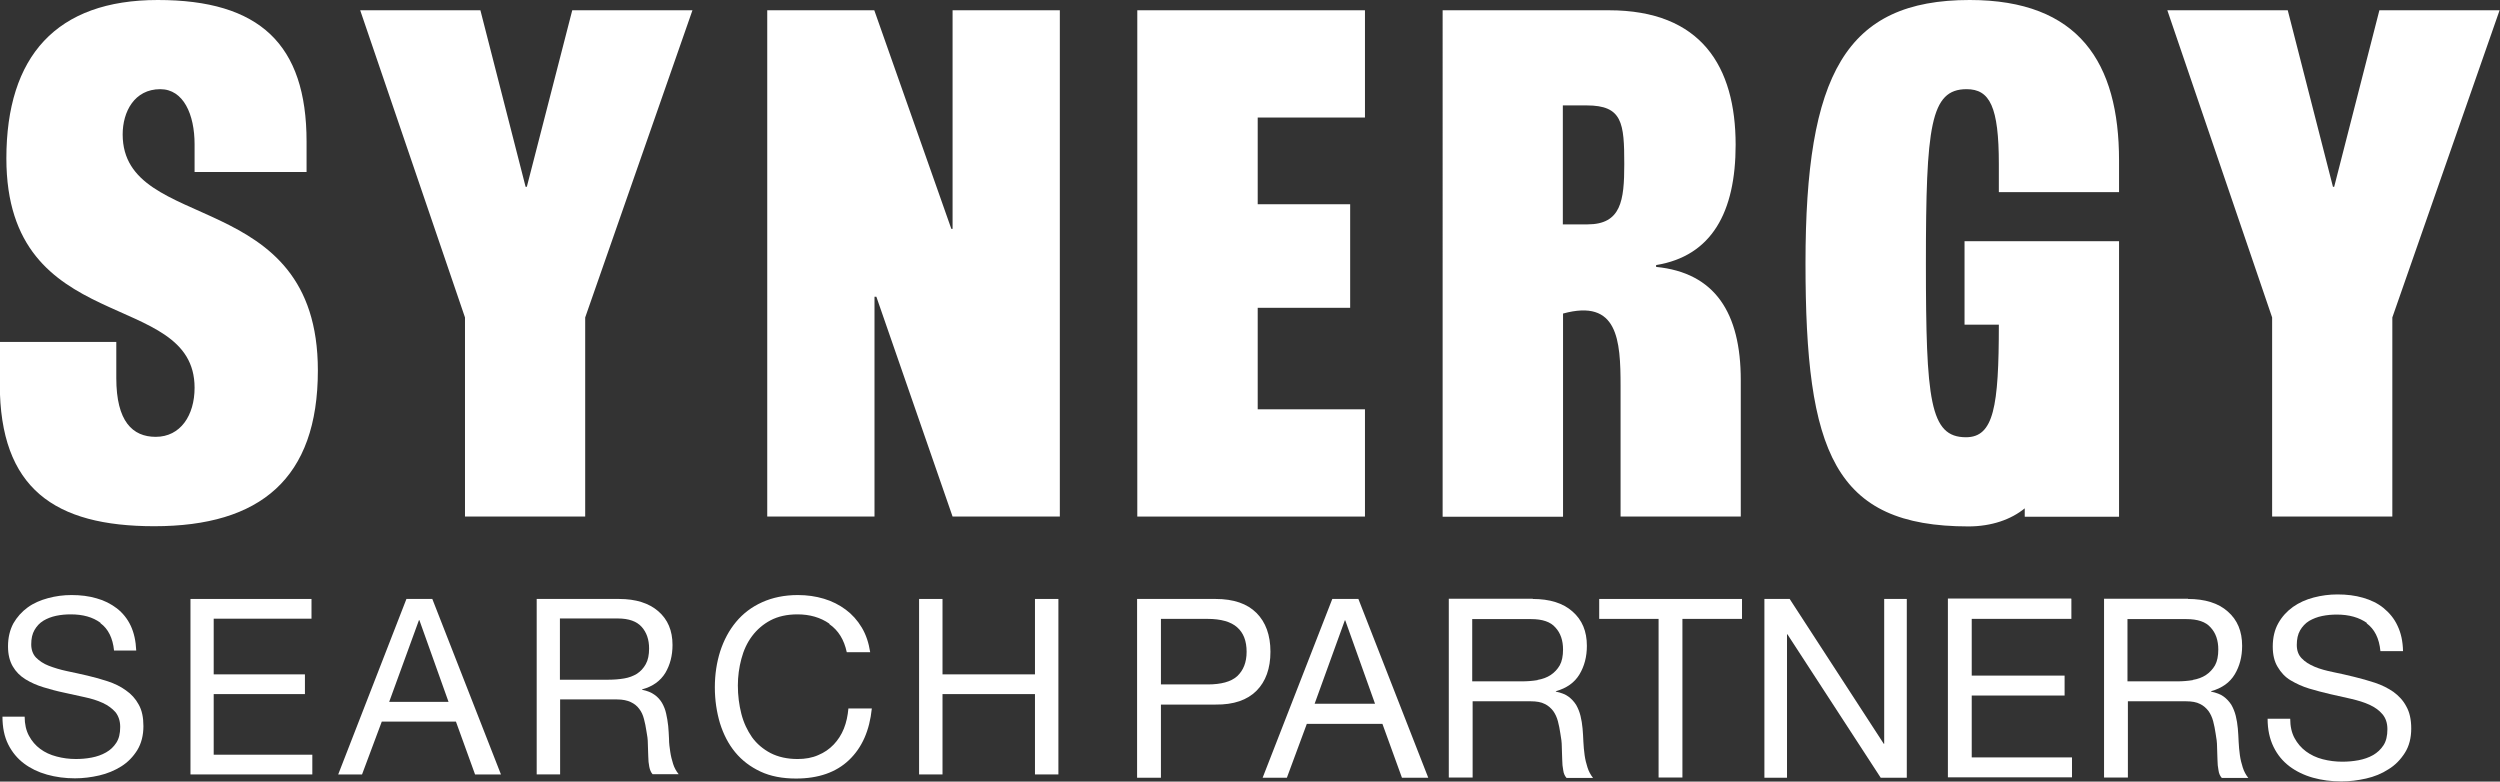
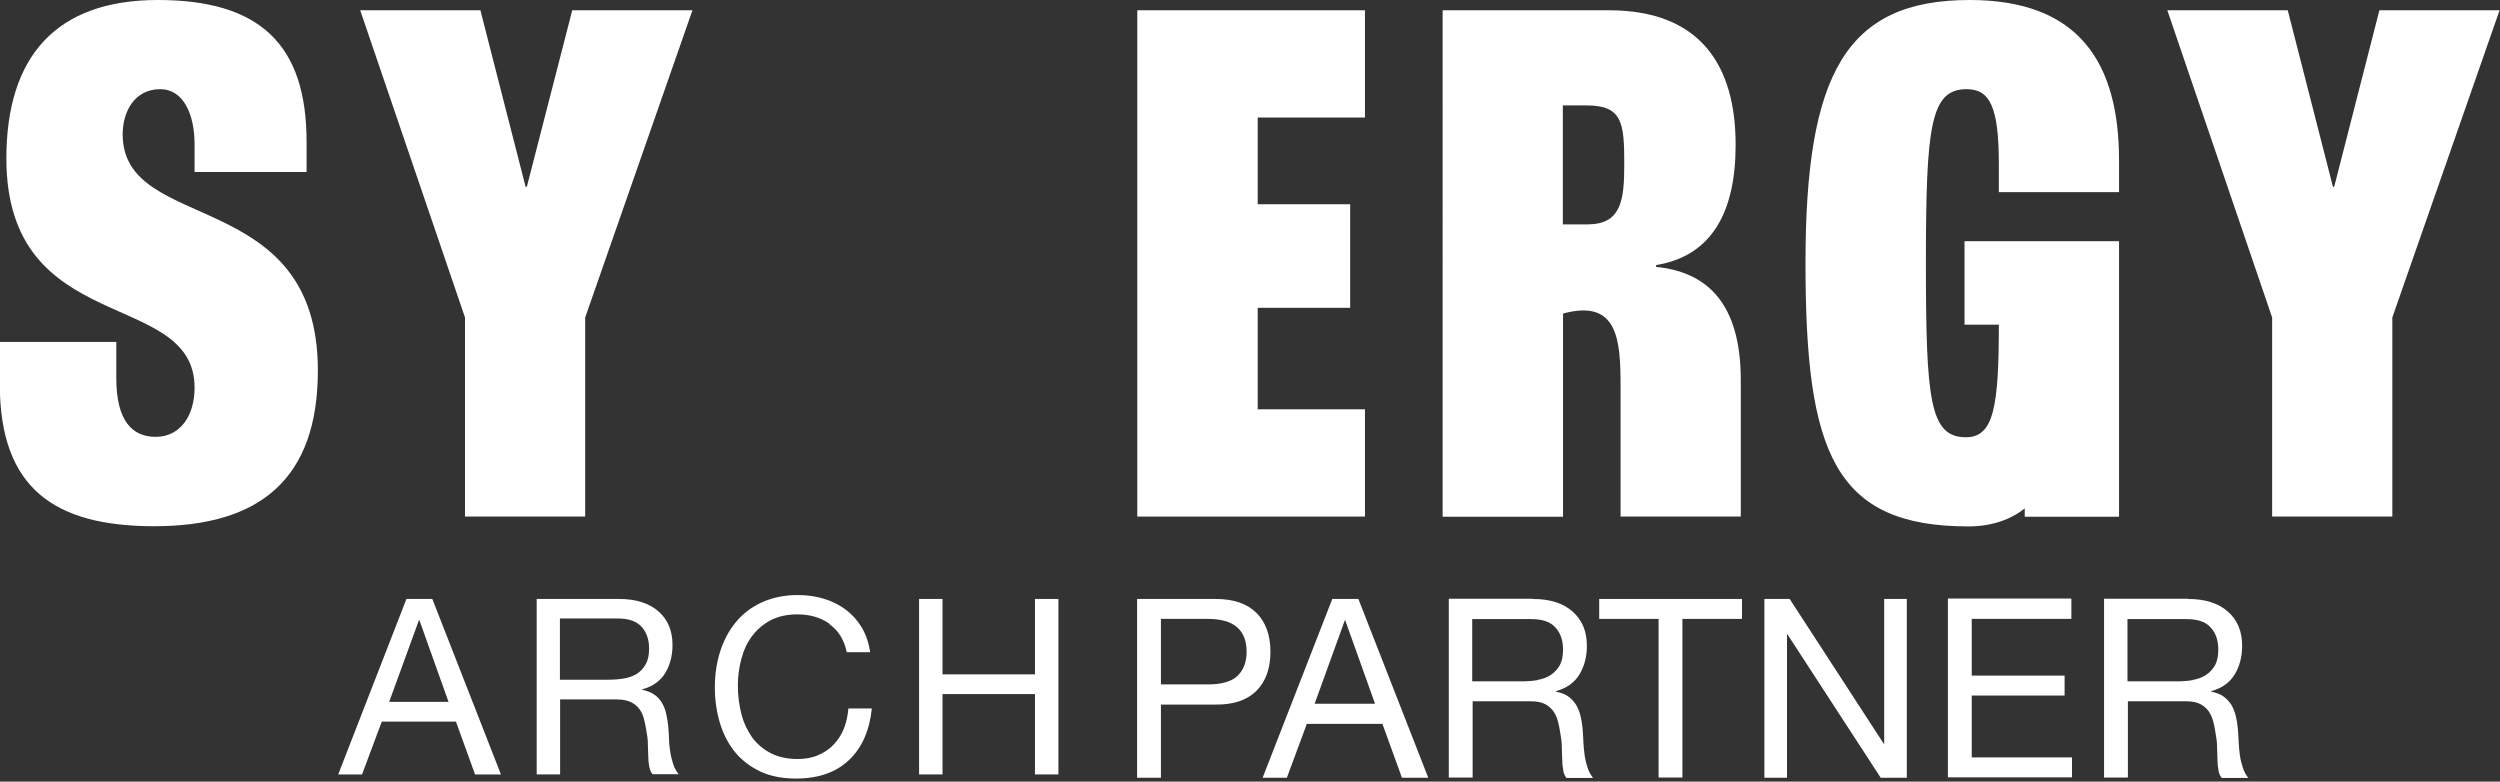
<svg xmlns="http://www.w3.org/2000/svg" id="Layer_2" data-name="Layer 2" viewBox="0 0 121.67 38.04">
  <rect x="0" y="0" width="121.67" height="38.04" fill="#333333" stroke="none" />
  <defs>
    <style>      .cls-1 {        fill: #fff;      }    </style>
  </defs>
  <g id="Layer_1-2" data-name="Layer 1">
    <g>
      <path class="cls-1" d="M9.47,8.37v-1.35c0-1.45-.54-2.68-1.67-2.68-1.26,0-1.83,1.1-1.83,2.2,0,4.88,9.5,2.49,9.5,11.49,0,5.26-2.8,7.58-7.96,7.58-4.85,0-7.52-1.83-7.52-6.92v-2.05h5.67v1.76c0,2.11.79,2.86,1.92,2.86,1.2,0,1.89-1.04,1.89-2.39C9.47,14.01.31,16.46.31,7.71.31,2.74,2.74,0,7.68,0s7.24,2.14,7.24,6.89v1.48h-5.44Z" />
      <path class="cls-1" d="M17.53.5h5.85l2.2,8.59h.06L27.85.5h5.85l-5.22,14.95v9.69h-5.85v-9.69L17.53.5Z" />
-       <path class="cls-1" d="M42.55.5l3.75,10.64h.06V.5h5.22v24.64h-5.22l-3.71-10.7h-.09v10.7h-5.22V.5h5.22Z" />
      <path class="cls-1" d="M66.43.5v5.22h-5.22v4.22h4.5v5.04h-4.5v4.94h5.22v5.22h-11.08V.5h11.08Z" />
      <path class="cls-1" d="M76.06,25.15h-5.85V.5h8.09c4.5,0,6.17,2.74,6.17,6.55,0,3.27-1.16,5.41-3.87,5.85v.09c2.86.28,4.12,2.23,4.12,5.51v6.64h-5.85v-6.36c0-2.23-.13-4.25-2.8-3.52v9.88ZM77.26,10.92c1.64,0,1.79-1.16,1.79-2.93,0-2.01-.09-2.86-1.83-2.86h-1.16v5.79h1.2Z" />
      <path class="cls-1" d="M97.28,7.99c0-2.8-.44-3.65-1.57-3.65-1.76,0-1.98,1.79-1.98,8.47s.19,8.47,1.95,8.47c1.35,0,1.6-1.48,1.6-5.48h-1.67v-4.06h7.52v13.41h-4.59v-.41c-.66.54-1.61.88-2.74.88-6.55,0-7.93-3.62-7.93-12.81s1.95-12.81,7.99-12.81c5.32,0,7.27,3.05,7.27,7.81v1.54h-5.85v-1.35Z" />
      <path class="cls-1" d="M105.49.5h5.85l2.2,8.59h.06l2.2-8.59h5.85l-5.22,14.95v9.69h-5.85v-9.69l-5.1-14.95Z" />
    </g>
    <g>
-       <path class="cls-1" d="M4.89,30.31c-.38-.28-.86-.41-1.45-.41-.24,0-.47.02-.71.07-.23.05-.44.13-.62.24-.18.11-.32.26-.43.45-.11.19-.16.42-.16.7,0,.26.08.48.23.64.16.16.36.3.62.4.26.1.55.19.88.26.33.07.66.14,1,.22.34.08.67.17,1,.28.33.11.62.25.88.44.26.18.47.41.62.69.16.28.23.63.23,1.05,0,.45-.1.84-.3,1.17-.2.32-.46.59-.78.79s-.68.35-1.07.44-.79.14-1.18.14c-.48,0-.93-.06-1.36-.18-.43-.12-.8-.3-1.12-.54-.32-.24-.58-.55-.77-.93s-.28-.83-.28-1.35h1.08c0,.36.07.67.21.93.14.26.32.47.55.64.23.17.49.29.8.37.3.08.61.12.93.12.26,0,.51-.02.77-.07.26-.05.49-.13.7-.25s.37-.27.5-.47c.13-.2.19-.45.19-.77,0-.29-.08-.53-.23-.72-.16-.18-.36-.33-.62-.45-.26-.12-.55-.21-.88-.28-.33-.07-.66-.15-1-.22s-.67-.16-1-.26c-.33-.1-.62-.23-.88-.39-.26-.16-.47-.37-.62-.63s-.23-.58-.23-.97c0-.43.09-.8.26-1.12.18-.31.41-.57.7-.78s.62-.35.99-.45c.37-.1.75-.15,1.14-.15.44,0,.85.05,1.22.16.37.1.7.27.99.49.28.22.51.5.67.84.16.34.25.74.27,1.21h-1.08c-.06-.61-.29-1.06-.66-1.33Z" />
-       <path class="cls-1" d="M15.16,29.15v.96h-4.76v2.71h4.44v.96h-4.44v2.95h4.8v.96h-5.93v-8.54h5.9Z" />
      <path class="cls-1" d="M21.04,29.15l3.34,8.54h-1.26l-.93-2.57h-3.61l-.96,2.57h-1.16l3.32-8.54h1.26ZM21.83,34.16l-1.42-3.98h-.02l-1.45,3.98h2.89Z" />
      <path class="cls-1" d="M30.13,29.15c.81,0,1.45.2,1.91.6.46.4.69.94.69,1.64,0,.52-.12.97-.35,1.36-.24.39-.61.66-1.13.8v.02c.25.05.45.13.6.24.16.11.28.25.37.4.09.16.16.33.2.52.04.19.08.39.1.6.02.21.03.42.04.63,0,.22.03.43.06.63.03.21.08.4.14.59.06.19.15.35.27.5h-1.27c-.08-.09-.13-.21-.16-.36-.03-.15-.05-.32-.05-.51,0-.19-.02-.39-.02-.6,0-.22-.03-.43-.07-.63-.03-.21-.07-.4-.12-.59-.05-.19-.12-.35-.23-.49-.1-.14-.24-.25-.41-.33-.17-.08-.39-.13-.67-.13h-2.77v3.65h-1.14v-8.54h4.02ZM30.37,33.02c.24-.04.45-.12.63-.23.18-.12.32-.27.43-.47.11-.2.16-.45.16-.76,0-.43-.12-.78-.36-1.05-.24-.27-.63-.41-1.16-.41h-2.82v2.98h2.37c.26,0,.51-.02.75-.06Z" />
      <path class="cls-1" d="M40.36,30.35c-.43-.3-.95-.45-1.55-.45-.51,0-.95.1-1.31.29-.36.19-.66.45-.9.77-.24.32-.41.69-.52,1.11-.11.41-.17.85-.17,1.29,0,.49.06.95.17,1.38.11.43.29.81.52,1.14.23.32.54.58.9.77.37.19.81.29,1.32.29.37,0,.71-.06,1-.19.29-.12.54-.29.75-.51.21-.22.38-.48.5-.78.12-.3.19-.63.22-.98h1.14c-.11,1.08-.48,1.91-1.11,2.51-.63.6-1.49.9-2.58.9-.66,0-1.24-.11-1.73-.34-.49-.23-.9-.54-1.23-.94-.33-.4-.57-.87-.74-1.41-.16-.54-.25-1.12-.25-1.75s.09-1.21.26-1.75c.18-.55.43-1.02.77-1.43.34-.41.76-.73,1.27-.96.51-.23,1.09-.35,1.74-.35.45,0,.87.06,1.27.18.4.12.75.3,1.06.53.31.23.57.52.78.87.21.35.34.75.41,1.2h-1.14c-.13-.61-.41-1.06-.84-1.36Z" />
      <path class="cls-1" d="M45.87,29.15v3.67h4.5v-3.67h1.14v8.54h-1.14v-3.91h-4.5v3.91h-1.14v-8.54h1.14Z" />
    </g>
    <g>
      <path class="cls-1" d="M59.16,29.15c.88,0,1.54.23,1.99.68.45.45.68,1.08.68,1.89s-.23,1.45-.68,1.9c-.45.45-1.11.68-1.99.67h-2.66v3.56h-1.16v-8.7h3.81ZM58.77,33.31c.66,0,1.14-.13,1.44-.4.3-.28.46-.67.46-1.19s-.15-.92-.46-1.19c-.3-.27-.79-.41-1.44-.41h-2.27v3.19h2.27Z" />
      <path class="cls-1" d="M66.11,29.15l3.4,8.7h-1.28l-.95-2.62h-3.68l-.97,2.62h-1.18l3.39-8.7h1.28ZM66.92,34.25l-1.45-4.06h-.02l-1.47,4.06h2.95Z" />
      <path class="cls-1" d="M74.59,29.15c.83,0,1.48.2,1.94.61.47.41.7.96.7,1.67,0,.53-.12.99-.36,1.39-.24.4-.62.67-1.15.82v.02c.25.05.46.13.61.24s.28.25.38.41c.09.16.16.33.21.53s.08.4.1.61c.02.21.03.43.04.65s.03.43.06.65.08.41.14.6c.06.19.15.36.27.51h-1.29c-.08-.09-.14-.21-.16-.37-.03-.15-.05-.33-.05-.52,0-.19-.02-.4-.02-.62,0-.22-.03-.43-.07-.65-.03-.21-.07-.41-.12-.6-.05-.19-.13-.36-.23-.5-.11-.14-.24-.26-.41-.34-.17-.09-.4-.13-.68-.13h-2.83v3.71h-1.16v-8.7h4.09ZM74.83,33.09c.24-.04.46-.12.64-.24.18-.12.33-.28.44-.47.11-.2.16-.46.16-.77,0-.44-.12-.8-.37-1.07-.24-.28-.64-.41-1.18-.41h-2.87v3.03h2.41c.27,0,.52-.02.77-.06Z" />
      <path class="cls-1" d="M77.83,30.12v-.97h6.95v.97h-2.9v7.72h-1.16v-7.72h-2.9Z" />
      <path class="cls-1" d="M87.1,29.15l4.58,7.05h.02v-7.05h1.1v8.7h-1.27l-4.54-6.98h-.02v6.98h-1.1v-8.7h1.23Z" />
      <path class="cls-1" d="M100.81,29.15v.97h-4.85v2.76h4.52v.97h-4.52v3.01h4.88v.97h-6.04v-8.7h6Z" />
      <path class="cls-1" d="M106.48,29.15c.83,0,1.48.2,1.94.61.47.41.7.96.7,1.67,0,.53-.12.99-.36,1.39-.24.4-.62.67-1.15.82v.02c.25.05.46.13.61.24s.28.25.38.41c.09.16.16.33.21.53s.08.4.1.61c.02.21.03.43.04.65s.03.43.06.65.08.41.14.6c.06.19.15.36.27.51h-1.29c-.08-.09-.14-.21-.16-.37-.03-.15-.05-.33-.05-.52,0-.19-.02-.4-.02-.62,0-.22-.03-.43-.07-.65-.03-.21-.07-.41-.12-.6-.05-.19-.13-.36-.23-.5-.11-.14-.24-.26-.41-.34-.17-.09-.4-.13-.68-.13h-2.83v3.71h-1.16v-8.7h4.09ZM106.72,33.09c.24-.04.46-.12.64-.24.18-.12.33-.28.44-.47.11-.2.16-.46.16-.77,0-.44-.12-.8-.37-1.07-.24-.28-.64-.41-1.18-.41h-2.87v3.03h2.41c.27,0,.52-.02.77-.06Z" />
-       <path class="cls-1" d="M115.21,30.33c-.39-.28-.88-.42-1.48-.42-.24,0-.48.02-.72.07s-.44.13-.63.24c-.18.11-.33.27-.44.46-.11.19-.16.43-.16.71,0,.27.08.49.24.65.16.17.37.3.63.41.26.11.56.19.9.26.33.07.67.14,1.02.23.34.08.68.18,1.02.29.33.11.63.26.89.44.26.19.48.42.63.71.16.28.24.64.24,1.07,0,.46-.1.86-.31,1.19-.21.33-.47.6-.8.8-.32.21-.69.36-1.09.45-.4.09-.8.14-1.2.14-.49,0-.95-.06-1.38-.18-.43-.12-.82-.31-1.14-.55-.33-.25-.59-.56-.78-.95-.19-.39-.29-.84-.29-1.37h1.1c0,.37.07.68.21.94.14.26.33.48.56.65.23.17.5.3.81.38.31.08.63.12.95.12.26,0,.52-.02.79-.07.26-.05.5-.13.71-.25.21-.12.38-.28.51-.48.13-.2.19-.46.19-.78,0-.3-.08-.54-.24-.73-.16-.19-.37-.34-.63-.46-.26-.12-.56-.21-.9-.29-.33-.07-.67-.15-1.02-.23-.35-.08-.68-.17-1.02-.27-.33-.1-.63-.24-.9-.4s-.47-.38-.63-.65c-.16-.26-.24-.59-.24-.99,0-.44.09-.82.27-1.14.18-.32.42-.58.71-.79.3-.21.63-.36,1.01-.46.38-.1.77-.15,1.16-.15.45,0,.86.05,1.24.16.38.11.72.27,1,.5s.52.51.68.86c.17.35.26.76.27,1.24h-1.1c-.06-.63-.29-1.08-.68-1.36Z" />
    </g>
  </g>
</svg>